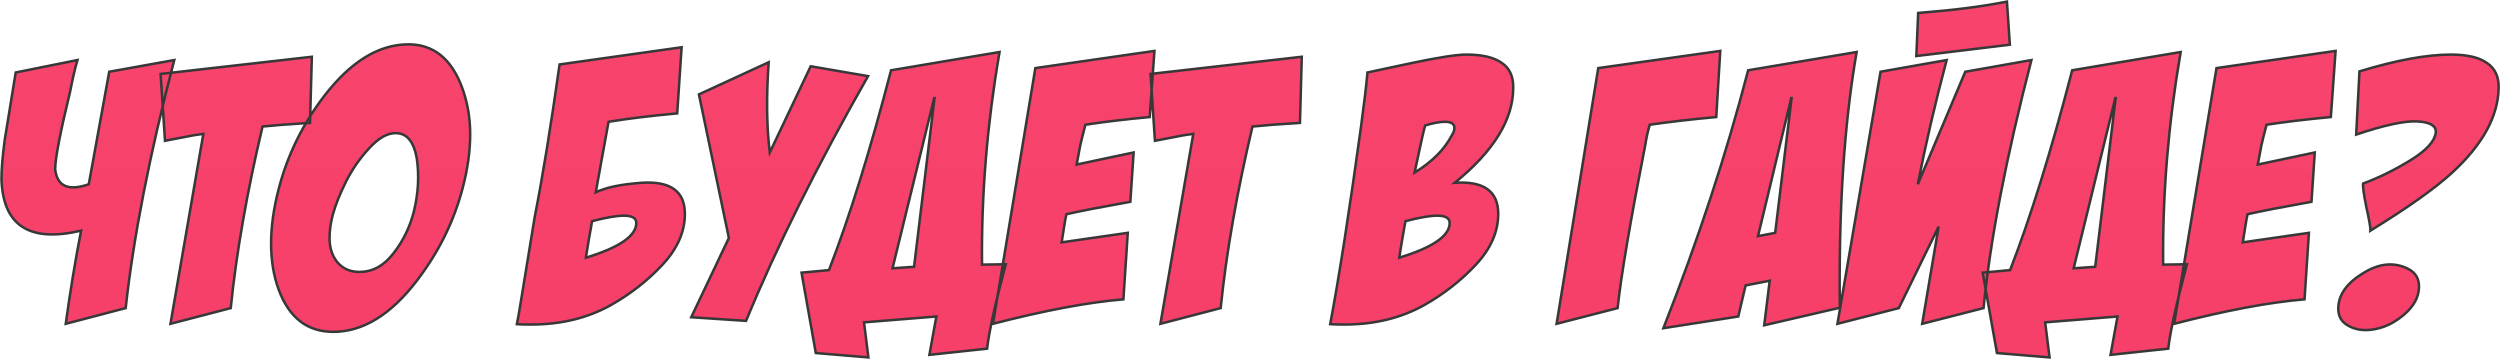
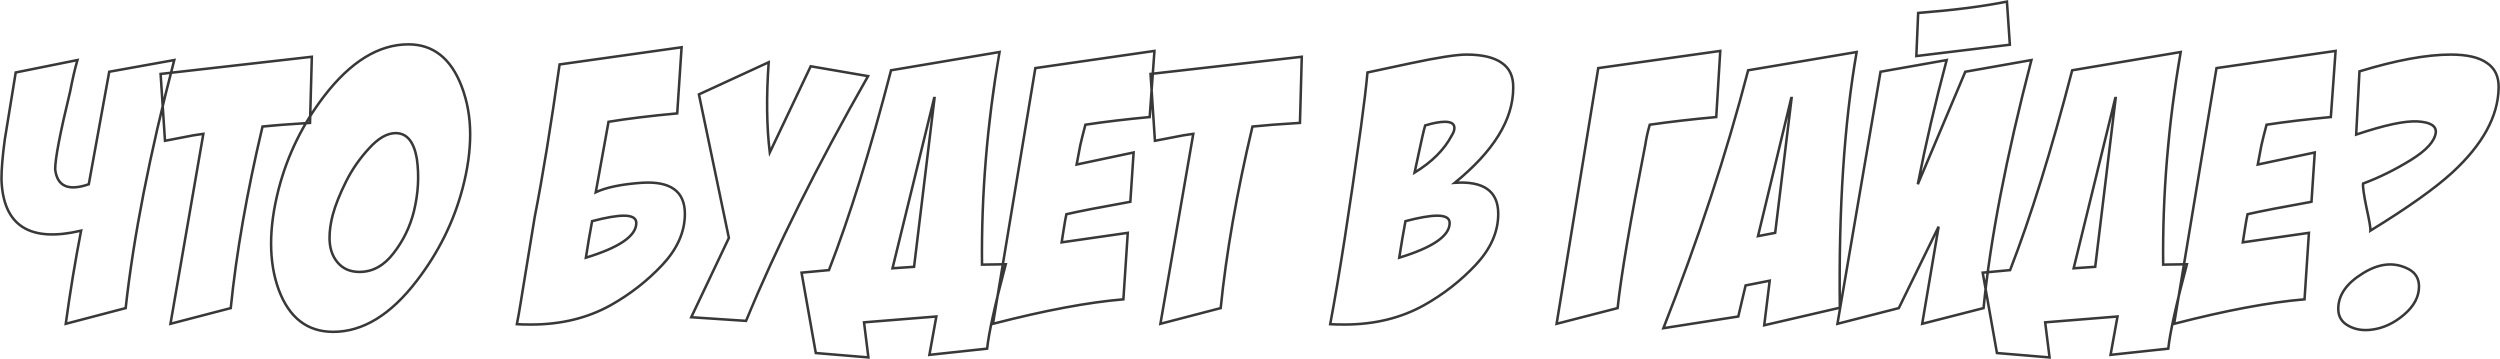
<svg xmlns="http://www.w3.org/2000/svg" width="1971" height="283" viewBox="0 0 1971 283" fill="none">
-   <path d="M12.389 57.144L61.061 47.352C59.141 53.88 57.221 62.136 55.301 72.12C47.429 104.568 43.493 125.016 43.493 133.464C45.029 146.904 53.861 150.84 69.989 145.272L86.117 56.568L137.381 47.352C117.989 121.656 105.221 186.84 99.077 242.904L51.845 255.288C55.301 229.944 59.333 205.464 63.941 181.848C23.237 191.448 2.309 177.912 1.157 141.24C1.157 133.368 2.021 123 3.749 110.136L12.389 57.144ZM245.854 44.76L244.414 96.888C228.478 97.848 215.998 98.808 206.974 99.768C194.686 151.608 186.334 199.32 181.918 242.904L134.398 255.288L160.318 105.528C158.59 105.72 155.998 106.104 152.542 106.68C149.278 107.256 146.782 107.736 145.054 108.12L130.078 111L126.622 58.296L245.854 44.76ZM322.014 34.968C341.598 34.968 355.614 46.104 364.062 68.376C368.478 80.088 370.686 92.568 370.686 105.816C370.686 119.256 368.67 133.56 364.638 148.728C357.726 174.84 345.726 199.032 328.638 221.304C308.094 248.184 286.11 261.624 262.686 261.624C242.334 261.624 228.03 250.584 219.774 228.504C215.742 217.56 213.726 205.368 213.726 191.928C213.726 178.68 215.742 164.28 219.774 148.728C226.686 122.232 238.59 97.944 255.486 75.864C276.414 48.6 298.59 34.968 322.014 34.968ZM259.806 187.608C259.806 195.48 261.918 201.912 266.142 206.904C270.366 211.896 276.126 214.392 283.422 214.392C293.79 214.392 302.718 209.496 310.206 199.704C317.886 189.912 323.262 178.872 326.334 166.584C329.79 152.376 330.558 138.552 328.638 125.112C326.334 111.672 320.766 104.952 311.934 104.952C305.214 104.952 298.206 108.984 290.91 117.048C283.614 124.92 277.566 133.656 272.766 143.256C267.966 152.856 264.51 161.496 262.398 169.176C260.67 175.704 259.806 181.848 259.806 187.608ZM501.656 175.8C501.656 171.96 498.392 170.04 491.864 170.04C486.104 170.04 477.752 171.48 466.808 174.36C465.08 183.576 463.448 193.176 461.912 203.16C488.408 195.096 501.656 185.976 501.656 175.8ZM539.96 168.6C539.96 182.808 534.008 196.248 522.104 208.92C510.392 221.4 496.856 231.96 481.496 240.6C463.256 250.776 442.328 255.864 418.712 255.864C413.72 255.864 409.976 255.768 407.48 255.576C407.672 254.232 408.152 251.736 408.92 248.088C409.496 244.44 409.976 241.56 410.36 239.448L421.592 170.904C427.736 139.8 434.264 99.768 441.176 50.808L537.368 37.272L533.912 89.4C512.984 91.32 494.936 93.528 479.768 96.024C474.776 123.48 471.416 142.008 469.688 151.608C477.752 147.768 489.752 145.272 505.688 144.12C528.536 142.584 539.96 150.744 539.96 168.6ZM639.156 52.248L684.372 60.024C644.052 130.872 611.988 195.192 588.18 252.984L544.98 250.104L574.644 187.608L551.028 74.424L606.036 49.08C604.116 76.152 604.404 99.864 606.9 120.216L639.156 52.248ZM720.647 210.36L736.775 77.304H736.487L703.655 211.512L720.647 210.36ZM778.247 274.872L732.743 279.768L738.215 249.528L681.191 254.136L684.647 281.784L643.175 278.328L631.943 214.968L653.543 212.952C669.671 171.48 685.991 118.968 702.503 55.416L788.039 41.016C778.247 97.656 773.639 153.528 774.215 208.632L792.935 208.344C784.487 240.024 779.591 262.2 778.247 274.872ZM855.725 98.328C853.805 105.624 852.461 111 851.693 114.456L848.813 129.72L893.741 120.216L891.149 159.096C867.533 163.32 850.733 166.584 840.749 168.888C840.173 171.384 839.501 175.128 838.733 180.12L837.005 191.064L889.133 183.576L885.677 235.992C858.029 238.296 823.757 244.728 782.861 255.288L816.269 53.688L910.157 40.152L906.413 92.28C887.789 94.008 870.893 96.024 855.725 98.328ZM1026.32 44.76L1024.88 96.888C1008.95 97.848 996.467 98.808 987.443 99.768C975.155 151.608 966.803 199.32 962.387 242.904L914.867 255.288L940.787 105.528C939.059 105.72 936.467 106.104 933.011 106.68C929.747 107.256 927.251 107.736 925.523 108.12L910.547 111L907.091 58.296L1026.32 44.76ZM1146.94 144.12C1169.79 142.584 1181.21 150.744 1181.21 168.6C1181.21 182.808 1175.26 196.248 1163.35 208.92C1151.64 221.4 1138.11 231.96 1122.75 240.6C1104.51 250.776 1083.58 255.864 1059.96 255.864C1054.97 255.864 1051.23 255.768 1048.73 255.576C1055.83 217.752 1063.9 166.104 1072.92 100.632C1075.42 82.392 1077.15 67.896 1078.11 57.144C1078.87 56.952 1090.11 54.552 1111.8 49.944C1133.5 45.336 1148.28 43.032 1156.15 43.032C1168.63 43.032 1177.95 45.24 1184.09 49.656C1190.23 53.88 1193.21 60.408 1193.02 69.24C1193.02 94.2 1177.66 119.16 1146.94 144.12ZM1142.91 175.8C1142.91 171.96 1139.64 170.04 1133.11 170.04C1127.35 170.04 1119 171.48 1108.06 174.36C1106.33 183.576 1104.7 193.176 1103.16 203.16C1129.66 195.096 1142.91 185.976 1142.91 175.8ZM1146.65 100.92C1146.65 97.656 1144.15 96.024 1139.16 96.024C1135.13 96.024 1129.95 96.984 1123.61 98.904C1123.03 100.824 1122.27 103.896 1121.31 108.12C1120.35 112.344 1119.67 115.416 1119.29 117.336L1115.26 136.056C1128.89 127.8 1138.68 118.008 1144.63 106.68C1145.98 104.568 1146.65 102.648 1146.65 100.92ZM1300.67 98.328C1299.13 103.512 1297.98 108.696 1297.21 113.88C1285.31 174.552 1278.01 217.56 1275.33 242.904L1227.23 255.288L1260.06 53.688L1356.25 40.152L1353.09 92.28C1334.08 94.008 1316.61 96.024 1300.67 98.328ZM1311.42 258.744C1338.88 189.048 1361.15 121.272 1378.24 55.416L1463.77 41.016C1453.98 97.272 1449.56 164.472 1450.52 242.616L1390.91 256.44L1395.23 221.304L1376.22 225.048L1370.46 249.528L1311.42 258.744ZM1399.55 183.576L1412.51 77.304H1412.22L1386.01 186.168L1399.55 183.576ZM1482.62 56.568L1534.75 47.352C1525.72 81.144 1518.14 113.784 1511.99 145.272L1549.43 56.568L1601.56 47.352C1581.59 124.344 1569.02 189.528 1563.83 242.904L1515.45 255.288L1528.41 178.68L1497.02 242.904L1448.63 255.288L1482.62 56.568ZM1512.28 10.2C1539.74 8.088 1563.07 5.112 1582.27 1.272L1584.57 35.256L1510.84 44.184L1512.28 10.2ZM1651.87 210.36L1667.99 77.304H1667.71L1634.87 211.512L1651.87 210.36ZM1709.47 274.872L1663.96 279.768L1669.43 249.528L1612.41 254.136L1615.87 281.784L1574.39 278.328L1563.16 214.968L1584.76 212.952C1600.89 171.48 1617.21 118.968 1633.72 55.416L1719.26 41.016C1709.47 97.656 1704.86 153.528 1705.43 208.632L1724.15 208.344C1715.71 240.024 1710.81 262.2 1709.47 274.872ZM1786.94 98.328C1785.02 105.624 1783.68 111 1782.91 114.456L1780.03 129.72L1824.96 120.216L1822.37 159.096C1798.75 163.32 1781.95 166.584 1771.97 168.888C1771.39 171.384 1770.72 175.128 1769.95 180.12L1768.22 191.064L1820.35 183.576L1816.9 235.992C1789.25 238.296 1754.98 244.728 1714.08 255.288L1747.49 53.688L1841.38 40.152L1837.63 92.28C1819.01 94.008 1802.11 96.024 1786.94 98.328ZM1907.14 225.912C1907.14 233.976 1903.21 241.368 1895.33 248.088C1887.46 254.808 1879.01 258.744 1869.99 259.896C1862.89 260.856 1856.65 259.8 1851.27 256.728C1846.09 253.848 1843.49 249.432 1843.49 243.48C1843.49 232.728 1849.93 223.416 1862.79 215.544C1875.65 207.48 1887.65 206.328 1898.79 212.088C1904.36 214.968 1907.14 219.576 1907.14 225.912ZM1932.2 43.032C1945.06 43.032 1954.57 45.24 1960.71 49.656C1967.05 53.88 1970.12 60.408 1969.93 69.24C1969.54 91.704 1957.35 113.976 1933.35 136.056C1919.72 148.536 1898.21 163.8 1868.84 181.848C1869.03 179.928 1867.97 173.784 1865.67 163.416C1863.56 153.048 1862.69 146.808 1863.08 144.696C1875.56 140.088 1888.04 133.944 1900.52 126.264C1913 118.584 1919.62 111.288 1920.39 104.376C1920.77 99.192 1915.97 96.312 1905.99 95.736C1896.01 95.16 1879.88 98.616 1857.61 106.104L1860.2 56.28C1889.19 47.448 1913.19 43.032 1932.2 43.032Z" fill="url(#paint0_linear)" />
  <path d="M12.389 57.144L12.192 56.164L11.514 56.3L11.402 56.983L12.389 57.144ZM61.061 47.352L62.021 47.634L62.488 46.045L60.864 46.372L61.061 47.352ZM55.301 72.12L56.273 72.356L56.279 72.332L56.283 72.309L55.301 72.12ZM43.493 133.464H42.493V133.521L42.5 133.578L43.493 133.464ZM69.989 145.272L70.316 146.217L70.869 146.026L70.973 145.451L69.989 145.272ZM86.117 56.568L85.94 55.584L85.258 55.706L85.133 56.389L86.117 56.568ZM137.381 47.352L138.349 47.605L138.744 46.091L137.204 46.368L137.381 47.352ZM99.077 242.904L99.331 243.871L99.996 243.697L100.071 243.013L99.077 242.904ZM51.845 255.288L50.855 255.153L50.653 256.635L52.099 256.255L51.845 255.288ZM63.941 181.848L64.923 182.04L65.219 180.519L63.712 180.875L63.941 181.848ZM1.157 141.24H0.157V141.256L0.158 141.271L1.157 141.24ZM3.749 110.136L2.762 109.975L2.76 109.989L2.758 110.003L3.749 110.136ZM12.587 58.124L61.259 48.332L60.864 46.372L12.192 56.164L12.587 58.124ZM60.102 47.07C58.17 53.639 56.243 61.929 54.319 71.931L56.283 72.309C58.2 62.343 60.113 54.12 62.021 47.634L60.102 47.07ZM54.33 71.884C50.392 88.116 47.436 101.357 45.463 111.603C43.496 121.825 42.493 129.134 42.493 133.464H44.493C44.493 129.346 45.459 122.207 47.427 111.981C49.391 101.779 52.339 88.572 56.273 72.356L54.33 71.884ZM42.5 133.578C43.29 140.493 46.002 145.243 50.862 147.409C55.632 149.535 62.179 149.026 70.316 146.217L69.663 144.327C61.672 147.086 55.738 147.393 51.676 145.583C47.705 143.813 45.233 139.875 44.487 133.35L42.5 133.578ZM70.973 145.451L87.101 56.747L85.133 56.389L69.005 145.093L70.973 145.451ZM86.294 57.552L137.558 48.336L137.204 46.368L85.94 55.584L86.294 57.552ZM136.414 47.099C117.014 121.435 104.234 186.669 98.083 242.795L100.071 243.013C106.209 187.011 118.965 121.877 138.349 47.605L136.414 47.099ZM98.824 241.937L51.592 254.321L52.099 256.255L99.331 243.871L98.824 241.937ZM52.836 255.423C56.29 230.097 60.319 205.636 64.923 182.04L62.96 181.656C58.348 205.292 54.313 229.791 50.855 255.153L52.836 255.423ZM63.712 180.875C43.454 185.652 28.382 184.603 18.261 178.056C8.186 171.54 2.728 159.381 2.157 141.209L0.158 141.271C0.739 159.771 6.321 172.716 17.174 179.736C27.981 186.725 43.724 187.644 64.171 182.821L63.712 180.875ZM2.157 141.24C2.157 133.432 3.015 123.113 4.74 110.269L2.758 110.003C1.028 122.887 0.157 133.304 0.157 141.24H2.157ZM4.736 110.297L13.376 57.305L11.402 56.983L2.762 109.975L4.736 110.297ZM245.854 44.76L246.853 44.788L246.885 43.636L245.741 43.766L245.854 44.76ZM244.414 96.888L244.474 97.886L245.388 97.831L245.413 96.916L244.414 96.888ZM206.974 99.768L206.868 98.774L206.164 98.849L206.001 99.537L206.974 99.768ZM181.918 242.904L182.17 243.872L182.843 243.696L182.913 243.005L181.918 242.904ZM134.398 255.288L133.413 255.117L133.148 256.647L134.65 256.256L134.398 255.288ZM160.318 105.528L161.303 105.699L161.53 104.387L160.207 104.534L160.318 105.528ZM152.542 106.68L152.377 105.694L152.368 105.695L152.542 106.68ZM145.054 108.12L145.243 109.102L145.257 109.099L145.271 109.096L145.054 108.12ZM130.078 111L129.08 111.065L129.154 112.196L130.267 111.982L130.078 111ZM126.622 58.296L126.509 57.302L125.562 57.41L125.624 58.361L126.622 58.296ZM244.854 44.732L243.414 96.86L245.413 96.916L246.853 44.788L244.854 44.732ZM244.354 95.89C228.412 96.85 215.914 97.811 206.868 98.774L207.08 100.762C216.081 99.805 228.544 98.846 244.474 97.886L244.354 95.89ZM206.001 99.537C193.705 151.411 185.344 199.167 180.923 242.803L182.913 243.005C187.324 199.473 195.667 151.805 207.947 99.999L206.001 99.537ZM181.666 241.936L134.146 254.32L134.65 256.256L182.17 243.872L181.666 241.936ZM135.383 255.459L161.303 105.699L159.333 105.357L133.413 255.117L135.383 255.459ZM160.207 104.534C158.451 104.729 155.837 105.117 152.377 105.694L152.706 107.666C156.158 107.091 158.728 106.711 160.428 106.522L160.207 104.534ZM152.368 105.695C149.1 106.272 146.587 106.755 144.837 107.144L145.271 109.096C146.977 108.717 149.456 108.24 152.716 107.665L152.368 105.695ZM144.865 107.138L129.889 110.018L130.267 111.982L145.243 109.102L144.865 107.138ZM131.076 110.935L127.62 58.231L125.624 58.361L129.08 111.065L131.076 110.935ZM126.735 59.29L245.967 45.754L245.741 43.766L126.509 57.302L126.735 59.29ZM364.062 68.376L364.998 68.023L364.997 68.021L364.062 68.376ZM364.638 148.728L363.672 148.471L363.671 148.472L364.638 148.728ZM328.638 221.304L327.845 220.695L327.844 220.697L328.638 221.304ZM219.774 228.504L218.836 228.85L218.837 228.854L219.774 228.504ZM219.774 148.728L218.807 148.476L218.806 148.477L219.774 148.728ZM255.486 75.864L254.693 75.255L254.692 75.256L255.486 75.864ZM266.142 206.904L266.906 206.258L266.906 206.258L266.142 206.904ZM310.206 199.704L309.419 199.087L309.412 199.097L310.206 199.704ZM326.334 166.584L327.304 166.827L327.306 166.82L326.334 166.584ZM328.638 125.112L329.628 124.971L329.626 124.957L329.624 124.943L328.638 125.112ZM290.91 117.048L291.644 117.728L291.652 117.719L290.91 117.048ZM272.766 143.256L273.661 143.703L273.661 143.703L272.766 143.256ZM262.398 169.176L261.434 168.911L261.431 168.92L262.398 169.176ZM322.014 35.968C331.603 35.968 339.778 38.689 346.592 44.103C353.42 49.528 358.947 57.709 363.127 68.731L364.997 68.021C360.73 56.771 355.024 48.248 347.836 42.537C340.634 36.815 332.009 33.968 322.014 33.968V35.968ZM363.126 68.729C367.497 80.322 369.686 92.681 369.686 105.816H371.686C371.686 92.455 369.459 79.854 364.998 68.023L363.126 68.729ZM369.686 105.816C369.686 119.156 367.685 133.373 363.672 148.471L365.605 148.985C369.655 133.747 371.686 119.356 371.686 105.816H369.686ZM363.671 148.472C356.795 174.451 344.855 198.524 327.845 220.695L329.432 221.913C346.597 199.54 358.658 175.229 365.605 148.984L363.671 148.472ZM327.844 220.697C307.401 247.445 285.678 260.624 262.686 260.624V262.624C286.543 262.624 308.788 248.923 329.433 221.911L327.844 220.697ZM262.686 260.624C252.702 260.624 244.26 257.92 237.305 252.552C230.339 247.176 224.793 239.071 220.711 228.154L218.837 228.854C223.011 240.017 228.745 248.472 236.083 254.136C243.432 259.808 252.318 262.624 262.686 262.624V260.624ZM220.712 228.158C216.727 217.34 214.726 205.268 214.726 191.928H212.726C212.726 205.468 214.757 217.78 218.836 228.85L220.712 228.158ZM214.726 191.928C214.726 178.78 216.727 164.466 220.742 148.979L218.806 148.477C214.757 164.094 212.726 178.58 212.726 191.928H214.726ZM220.742 148.98C227.62 122.615 239.464 98.448 256.28 76.472L254.692 75.256C237.716 97.44 225.753 121.849 218.807 148.476L220.742 148.98ZM256.279 76.473C277.11 49.335 299.026 35.968 322.014 35.968V33.968C298.154 33.968 275.718 47.864 254.693 75.255L256.279 76.473ZM258.806 187.608C258.806 195.666 260.972 202.342 265.379 207.55L266.906 206.258C262.864 201.482 260.806 195.294 260.806 187.608H258.806ZM265.379 207.55C269.816 212.794 275.87 215.392 283.422 215.392V213.392C276.382 213.392 270.916 210.998 266.906 206.258L265.379 207.55ZM283.422 215.392C294.162 215.392 303.363 210.298 311 200.311L309.412 199.097C302.073 208.694 293.418 213.392 283.422 213.392V215.392ZM310.993 200.321C318.761 190.417 324.199 179.248 327.304 166.827L325.364 166.341C322.325 178.496 317.011 189.407 309.419 199.087L310.993 200.321ZM327.306 166.82C330.79 152.498 331.567 138.546 329.628 124.971L327.648 125.253C329.549 138.558 328.791 152.254 325.362 166.348L327.306 166.82ZM329.624 124.943C328.457 118.139 326.446 112.904 323.504 109.354C320.528 105.762 316.644 103.952 311.934 103.952V105.952C316.057 105.952 319.373 107.502 321.964 110.63C324.591 113.8 326.515 118.645 327.653 125.281L329.624 124.943ZM311.934 103.952C304.797 103.952 297.54 108.23 290.169 116.377L291.652 117.719C298.872 109.738 305.631 105.952 311.934 105.952V103.952ZM290.177 116.368C282.816 124.31 276.714 133.124 271.872 142.809L273.661 143.703C278.418 134.188 284.412 125.53 291.644 117.728L290.177 116.368ZM271.872 142.809C267.052 152.448 263.568 161.151 261.434 168.911L263.362 169.441C265.452 161.841 268.88 153.264 273.661 143.703L271.872 142.809ZM261.431 168.92C259.685 175.518 258.806 181.748 258.806 187.608H260.806C260.806 181.948 261.655 175.89 263.365 169.432L261.431 168.92ZM466.808 174.36L466.554 173.393L465.942 173.554L465.826 174.176L466.808 174.36ZM461.912 203.16L460.924 203.008L460.682 204.58L462.204 204.117L461.912 203.16ZM522.104 208.92L521.376 208.235L521.375 208.236L522.104 208.92ZM481.496 240.6L481.984 241.473L481.987 241.472L481.496 240.6ZM407.48 255.576L406.49 255.435L406.339 256.491L407.404 256.573L407.48 255.576ZM408.92 248.088L409.899 248.294L409.904 248.269L409.908 248.244L408.92 248.088ZM410.36 239.448L411.344 239.627L411.346 239.618L411.347 239.61L410.36 239.448ZM421.592 170.904L420.611 170.71L420.608 170.726L420.606 170.742L421.592 170.904ZM441.176 50.808L441.037 49.818L440.291 49.923L440.186 50.668L441.176 50.808ZM537.368 37.272L538.366 37.338L538.448 36.11L537.229 36.282L537.368 37.272ZM533.912 89.4L534.004 90.396L534.854 90.318L534.91 89.466L533.912 89.4ZM479.768 96.024L479.606 95.037L478.911 95.152L478.785 95.845L479.768 96.024ZM469.688 151.608L468.704 151.431L468.359 153.349L470.118 152.511L469.688 151.608ZM505.688 144.12L505.621 143.122L505.616 143.123L505.688 144.12ZM502.656 175.8C502.656 173.532 501.658 171.761 499.715 170.618C497.855 169.524 495.194 169.04 491.864 169.04V171.04C495.063 171.04 497.298 171.516 498.701 172.342C500.023 173.119 500.656 174.228 500.656 175.8H502.656ZM491.864 169.04C485.971 169.04 477.517 170.508 466.554 173.393L467.063 175.327C477.987 172.452 486.238 171.04 491.864 171.04V169.04ZM465.826 174.176C464.095 183.403 462.462 193.014 460.924 203.008L462.901 203.312C464.435 193.338 466.065 183.749 467.791 174.544L465.826 174.176ZM462.204 204.117C475.49 200.073 485.539 195.741 492.287 191.096C499.02 186.461 502.656 181.374 502.656 175.8H500.656C500.656 180.402 497.668 184.963 491.153 189.448C484.654 193.923 474.831 198.183 461.621 202.203L462.204 204.117ZM538.96 168.6C538.96 182.499 533.146 195.705 521.376 208.235L522.833 209.605C534.87 196.791 540.96 183.117 540.96 168.6H538.96ZM521.375 208.236C509.735 220.639 496.28 231.137 481.006 239.728L481.987 241.472C497.433 232.783 511.05 222.161 522.834 209.604L521.375 208.236ZM481.009 239.727C462.937 249.809 442.18 254.864 418.712 254.864V256.864C442.476 256.864 463.576 251.743 481.984 241.473L481.009 239.727ZM418.712 254.864C413.726 254.864 410.013 254.768 407.557 254.579L407.404 256.573C409.939 256.768 413.715 256.864 418.712 256.864V254.864ZM408.47 255.717C408.657 254.411 409.13 251.945 409.899 248.294L407.942 247.882C407.175 251.527 406.688 254.053 406.49 255.435L408.47 255.717ZM409.908 248.244C410.484 244.599 410.962 241.728 411.344 239.627L409.377 239.269C408.99 241.392 408.509 244.281 407.933 247.932L409.908 248.244ZM411.347 239.61L422.579 171.066L420.606 170.742L409.374 239.286L411.347 239.61ZM422.573 171.098C428.722 139.969 435.253 99.917 442.167 50.948L440.186 50.668C433.276 99.619 426.75 139.631 420.611 170.71L422.573 171.098ZM441.316 51.798L537.508 38.262L537.229 36.282L441.037 49.818L441.316 51.798ZM536.371 37.206L532.915 89.334L534.91 89.466L538.366 37.338L536.371 37.206ZM533.821 88.404C512.877 90.326 494.804 92.536 479.606 95.037L479.931 97.011C495.068 94.52 513.092 92.314 534.004 90.396L533.821 88.404ZM478.785 95.845C473.793 123.301 470.432 141.83 468.704 151.431L470.673 151.785C472.4 142.186 475.76 123.659 480.752 96.203L478.785 95.845ZM470.118 152.511C478.014 148.751 489.866 146.266 505.76 145.117L505.616 143.123C489.638 144.278 477.491 146.785 469.258 150.705L470.118 152.511ZM505.755 145.118C517.084 144.356 525.374 146.018 530.811 149.902C536.19 153.744 538.96 159.897 538.96 168.6H540.96C540.96 159.447 538.019 152.592 531.974 148.274C525.987 143.998 517.141 142.348 505.621 143.122L505.755 145.118ZM639.156 52.248L639.326 51.263L638.578 51.134L638.253 51.819L639.156 52.248ZM684.372 60.024L685.241 60.519L685.946 59.28L684.542 59.038L684.372 60.024ZM588.18 252.984L588.114 253.982L588.831 254.03L589.105 253.365L588.18 252.984ZM544.98 250.104L544.077 249.675L543.446 251.004L544.914 251.102L544.98 250.104ZM574.644 187.608L575.548 188.037L575.692 187.733L575.623 187.404L574.644 187.608ZM551.028 74.424L550.61 73.516L549.887 73.849L550.049 74.628L551.028 74.424ZM606.036 49.08L607.034 49.151L607.153 47.464L605.618 48.172L606.036 49.08ZM606.9 120.216L605.908 120.338L606.327 123.756L607.804 120.645L606.9 120.216ZM638.987 53.233L684.203 61.01L684.542 59.038L639.326 51.263L638.987 53.233ZM683.503 59.529C643.168 130.404 611.084 194.762 587.256 252.603L589.105 253.365C612.893 195.622 644.936 131.34 685.241 60.519L683.503 59.529ZM588.247 251.986L545.047 249.106L544.914 251.102L588.114 253.982L588.247 251.986ZM545.884 250.533L575.548 188.037L573.741 187.179L544.077 249.675L545.884 250.533ZM575.623 187.404L552.007 74.22L550.049 74.628L573.665 187.812L575.623 187.404ZM551.447 75.332L606.455 49.988L605.618 48.172L550.61 73.516L551.447 75.332ZM605.039 49.009C603.115 76.126 603.402 99.905 605.908 120.338L607.893 120.094C605.407 99.823 605.117 76.178 607.034 49.151L605.039 49.009ZM607.804 120.645L640.06 52.677L638.253 51.819L605.997 119.787L607.804 120.645ZM720.647 210.36L720.714 211.358L721.54 211.302L721.639 210.48L720.647 210.36ZM736.775 77.304L737.767 77.424L737.903 76.304H736.775V77.304ZM736.487 77.304V76.304H735.702L735.515 77.066L736.487 77.304ZM703.655 211.512L702.683 211.274L702.358 212.602L703.722 212.51L703.655 211.512ZM778.247 274.872L778.354 275.866L779.156 275.78L779.241 274.977L778.247 274.872ZM732.743 279.768L731.759 279.59L731.521 280.905L732.85 280.762L732.743 279.768ZM738.215 249.528L739.199 249.706L739.43 248.427L738.134 248.531L738.215 249.528ZM681.191 254.136L681.11 253.139L680.069 253.223L680.198 254.26L681.191 254.136ZM684.647 281.784L684.564 282.781L685.792 282.883L685.639 281.66L684.647 281.784ZM643.175 278.328L642.19 278.503L642.324 279.261L643.092 279.325L643.175 278.328ZM631.943 214.968L631.85 213.972L630.768 214.073L630.958 215.143L631.943 214.968ZM653.543 212.952L653.636 213.948L654.251 213.89L654.475 213.314L653.543 212.952ZM702.503 55.416L702.337 54.43L701.698 54.537L701.535 55.164L702.503 55.416ZM788.039 41.016L789.024 41.186L789.264 39.796L787.873 40.03L788.039 41.016ZM774.215 208.632L773.215 208.642L773.225 209.647L774.23 209.632L774.215 208.632ZM792.935 208.344L793.901 208.602L794.242 207.324L792.919 207.344L792.935 208.344ZM721.639 210.48L737.767 77.424L735.782 77.184L719.654 210.24L721.639 210.48ZM736.775 76.304H736.487V78.304H736.775V76.304ZM735.515 77.066L702.683 211.274L704.626 211.75L737.458 77.542L735.515 77.066ZM703.722 212.51L720.714 211.358L720.579 209.362L703.587 210.514L703.722 212.51ZM778.14 273.878L732.636 278.774L732.85 280.762L778.354 275.866L778.14 273.878ZM733.727 279.946L739.199 249.706L737.231 249.35L731.759 279.59L733.727 279.946ZM738.134 248.531L681.11 253.139L681.271 255.133L738.295 250.525L738.134 248.531ZM680.198 254.26L683.654 281.908L685.639 281.66L682.183 254.012L680.198 254.26ZM684.73 280.787L643.258 277.331L643.092 279.325L684.564 282.781L684.73 280.787ZM644.159 278.153L632.927 214.793L630.958 215.143L642.19 278.503L644.159 278.153ZM632.036 215.964L653.636 213.948L653.45 211.956L631.85 213.972L632.036 215.964ZM654.475 213.314C670.622 171.794 686.953 119.241 703.47 55.667L701.535 55.164C685.028 118.695 668.72 171.166 652.611 212.59L654.475 213.314ZM702.669 56.402L788.205 42.002L787.873 40.03L702.337 54.43L702.669 56.402ZM787.053 40.846C777.251 97.543 772.638 153.475 773.215 208.642L775.215 208.622C774.639 153.581 779.242 97.769 789.024 41.186L787.053 40.846ZM774.23 209.632L792.95 209.344L792.919 207.344L774.199 207.632L774.23 209.632ZM791.968 208.086C783.521 239.762 778.605 262.008 777.252 274.767L779.241 274.977C780.576 262.392 785.452 240.286 793.901 208.602L791.968 208.086ZM855.725 98.328L855.575 97.339L854.926 97.438L854.758 98.073L855.725 98.328ZM851.693 114.456L850.717 114.239L850.714 114.255L850.711 114.271L851.693 114.456ZM848.813 129.72L847.831 129.535L847.553 131.009L849.02 130.698L848.813 129.72ZM893.741 120.216L894.739 120.283L894.827 118.964L893.534 119.238L893.741 120.216ZM891.149 159.096L891.325 160.08L892.095 159.943L892.147 159.163L891.149 159.096ZM840.749 168.888L840.525 167.914L839.916 168.054L839.775 168.663L840.749 168.888ZM838.733 180.12L839.721 180.276L839.722 180.272L838.733 180.12ZM837.005 191.064L836.018 190.908L835.806 192.247L837.148 192.054L837.005 191.064ZM889.133 183.576L890.131 183.642L890.212 182.411L888.991 182.586L889.133 183.576ZM885.677 235.992L885.76 236.989L886.619 236.917L886.675 236.058L885.677 235.992ZM782.861 255.288L781.875 255.125L781.624 256.64L783.111 256.256L782.861 255.288ZM816.269 53.688L816.127 52.698L815.402 52.803L815.283 53.525L816.269 53.688ZM910.157 40.152L911.155 40.224L911.244 38.985L910.015 39.162L910.157 40.152ZM906.413 92.28L906.506 93.276L907.35 93.197L907.411 92.352L906.413 92.28ZM854.758 98.073C852.838 105.371 851.49 110.763 850.717 114.239L852.67 114.673C853.433 111.237 854.773 105.877 856.692 98.582L854.758 98.073ZM850.711 114.271L847.831 129.535L849.796 129.905L852.676 114.641L850.711 114.271ZM849.02 130.698L893.948 121.194L893.534 119.238L848.606 128.742L849.02 130.698ZM892.744 120.149L890.152 159.029L892.147 159.163L894.739 120.283L892.744 120.149ZM890.973 158.112C867.357 162.336 850.535 165.603 840.525 167.914L840.974 169.862C850.932 167.565 867.71 164.304 891.325 160.08L890.973 158.112ZM839.775 168.663C839.19 171.196 838.514 174.97 837.745 179.968L839.722 180.272C840.489 175.286 841.156 171.572 841.724 169.113L839.775 168.663ZM837.746 179.964L836.018 190.908L837.993 191.22L839.721 180.276L837.746 179.964ZM837.148 192.054L889.276 184.566L888.991 182.586L836.863 190.074L837.148 192.054ZM888.136 183.51L884.68 235.926L886.675 236.058L890.131 183.642L888.136 183.51ZM885.594 234.995C857.869 237.306 823.537 243.752 782.611 254.32L783.111 256.256C823.978 245.704 858.19 239.286 885.76 236.989L885.594 234.995ZM783.848 255.451L817.256 53.852L815.283 53.525L781.875 255.125L783.848 255.451ZM816.412 54.678L910.3 41.142L910.015 39.162L816.127 52.698L816.412 54.678ZM909.16 40.08L905.416 92.208L907.411 92.352L911.155 40.224L909.16 40.08ZM906.321 91.284C887.682 93.014 870.766 95.032 855.575 97.339L855.876 99.317C871.021 97.016 887.897 95.002 906.506 93.276L906.321 91.284ZM1026.32 44.76L1027.32 44.788L1027.35 43.636L1026.21 43.766L1026.32 44.76ZM1024.88 96.888L1024.94 97.886L1025.86 97.831L1025.88 96.916L1024.88 96.888ZM987.443 99.768L987.337 98.774L986.633 98.849L986.47 99.537L987.443 99.768ZM962.387 242.904L962.639 243.872L963.311 243.696L963.382 243.005L962.387 242.904ZM914.867 255.288L913.881 255.117L913.617 256.647L915.119 256.256L914.867 255.288ZM940.787 105.528L941.772 105.699L941.999 104.387L940.676 104.534L940.787 105.528ZM933.011 106.68L932.846 105.694L932.837 105.695L933.011 106.68ZM925.523 108.12L925.711 109.102L925.726 109.099L925.74 109.096L925.523 108.12ZM910.547 111L909.549 111.065L909.623 112.196L910.735 111.982L910.547 111ZM907.091 58.296L906.978 57.302L906.03 57.41L906.093 58.361L907.091 58.296ZM1025.32 44.732L1023.88 96.86L1025.88 96.916L1027.32 44.788L1025.32 44.732ZM1024.82 95.89C1008.88 96.85 996.383 97.811 987.337 98.774L987.548 100.762C996.55 99.805 1009.01 98.846 1024.94 97.886L1024.82 95.89ZM986.47 99.537C974.174 151.411 965.813 199.167 961.392 242.803L963.382 243.005C967.792 199.473 976.136 151.805 988.416 99.999L986.47 99.537ZM962.134 241.936L914.614 254.32L915.119 256.256L962.639 243.872L962.134 241.936ZM915.852 255.459L941.772 105.699L939.801 105.357L913.881 255.117L915.852 255.459ZM940.676 104.534C938.92 104.729 936.306 105.117 932.846 105.694L933.175 107.666C936.627 107.091 939.197 106.711 940.897 106.522L940.676 104.534ZM932.837 105.695C929.569 106.272 927.055 106.755 925.306 107.144L925.74 109.096C927.446 108.717 929.925 108.24 933.184 107.665L932.837 105.695ZM925.334 107.138L910.358 110.018L910.735 111.982L925.711 109.102L925.334 107.138ZM911.544 110.935L908.088 58.231L906.093 58.361L909.549 111.065L911.544 110.935ZM907.203 59.29L1026.44 45.754L1026.21 43.766L906.978 57.302L907.203 59.29ZM1146.94 144.12L1146.31 143.344L1143.86 145.329L1147.01 145.118L1146.94 144.12ZM1163.35 208.92L1162.63 208.235L1162.63 208.236L1163.35 208.92ZM1122.75 240.6L1123.23 241.473L1123.24 241.472L1122.75 240.6ZM1048.73 255.576L1047.75 255.391L1047.54 256.488L1048.65 256.573L1048.73 255.576ZM1072.92 100.632L1073.91 100.769L1073.91 100.768L1072.92 100.632ZM1078.11 57.144L1077.86 56.174L1077.17 56.346L1077.11 57.055L1078.11 57.144ZM1111.8 49.944L1112.01 50.922L1112.01 50.922L1111.8 49.944ZM1184.09 49.656L1183.51 50.468L1183.52 50.474L1183.52 50.48L1184.09 49.656ZM1193.02 69.24L1192.02 69.218L1192.02 69.229V69.24H1193.02ZM1108.06 174.36L1107.8 173.393L1107.19 173.554L1107.08 174.176L1108.06 174.36ZM1103.16 203.16L1102.17 203.008L1101.93 204.58L1103.45 204.117L1103.16 203.16ZM1123.61 98.904L1123.32 97.947L1122.81 98.103L1122.65 98.617L1123.61 98.904ZM1121.31 108.12L1120.33 107.898L1120.33 107.898L1121.31 108.12ZM1119.29 117.336L1120.27 117.547L1120.27 117.539L1120.27 117.532L1119.29 117.336ZM1115.26 136.056L1114.28 135.845L1113.79 138.113L1115.78 136.911L1115.26 136.056ZM1144.63 106.68L1143.79 106.143L1143.77 106.178L1143.75 106.215L1144.63 106.68ZM1147.01 145.118C1158.33 144.356 1166.62 146.018 1172.06 149.902C1177.44 153.744 1180.21 159.897 1180.21 168.6H1182.21C1182.21 159.447 1179.27 152.592 1173.22 148.274C1167.24 143.998 1158.39 142.348 1146.87 143.122L1147.01 145.118ZM1180.21 168.6C1180.21 182.499 1174.4 195.705 1162.63 208.235L1164.08 209.605C1176.12 196.791 1182.21 183.117 1182.21 168.6H1180.21ZM1162.63 208.236C1150.98 220.639 1137.53 231.137 1122.26 239.728L1123.24 241.472C1138.68 232.783 1152.3 222.161 1164.08 209.604L1162.63 208.236ZM1122.26 239.727C1104.19 249.809 1083.43 254.864 1059.96 254.864V256.864C1083.73 256.864 1104.83 251.743 1123.23 241.473L1122.26 239.727ZM1059.96 254.864C1054.98 254.864 1051.26 254.768 1048.81 254.579L1048.65 256.573C1051.19 256.768 1054.96 256.864 1059.96 256.864V254.864ZM1049.71 255.761C1056.82 217.913 1064.89 166.247 1073.91 100.769L1071.93 100.495C1062.91 165.961 1054.85 217.591 1047.75 255.391L1049.71 255.761ZM1073.91 100.768C1076.41 82.521 1078.14 68.008 1079.1 57.233L1077.11 57.055C1076.15 67.784 1074.43 82.263 1071.93 100.496L1073.91 100.768ZM1078.35 58.114C1079.09 57.928 1090.29 55.535 1112.01 50.922L1111.59 48.966C1089.92 53.569 1078.65 55.976 1077.86 56.174L1078.35 58.114ZM1112.01 50.922C1133.72 46.312 1148.4 44.032 1156.15 44.032V42.032C1148.16 42.032 1133.28 44.361 1111.59 48.966L1112.01 50.922ZM1156.15 44.032C1168.55 44.032 1177.61 46.231 1183.51 50.468L1184.67 48.844C1178.28 44.249 1168.72 42.032 1156.15 42.032V44.032ZM1183.52 50.48C1189.34 54.476 1192.2 60.651 1192.02 69.218L1194.02 69.262C1194.22 60.165 1191.13 53.284 1184.66 48.832L1183.52 50.48ZM1192.02 69.24C1192.02 93.758 1176.93 118.463 1146.31 143.344L1147.57 144.896C1178.39 119.857 1194.02 94.641 1194.02 69.24H1192.02ZM1143.91 175.8C1143.91 173.532 1142.91 171.761 1140.97 170.618C1139.11 169.524 1136.44 169.04 1133.11 169.04V171.04C1136.31 171.04 1138.55 171.516 1139.95 172.342C1141.27 173.119 1141.91 174.228 1141.91 175.8H1143.91ZM1133.11 169.04C1127.22 169.04 1118.77 170.508 1107.8 173.393L1108.31 175.327C1119.24 172.452 1127.49 171.04 1133.11 171.04V169.04ZM1107.08 174.176C1105.35 183.403 1103.71 193.014 1102.17 203.008L1104.15 203.312C1105.69 193.338 1107.32 183.749 1109.04 174.544L1107.08 174.176ZM1103.45 204.117C1116.74 200.073 1126.79 195.741 1133.54 191.096C1140.27 186.461 1143.91 181.374 1143.91 175.8H1141.91C1141.91 180.402 1138.92 184.963 1132.4 189.448C1125.9 193.923 1116.08 198.183 1102.87 202.203L1103.45 204.117ZM1147.65 100.92C1147.65 98.988 1146.89 97.431 1145.33 96.411C1143.84 95.439 1141.74 95.024 1139.16 95.024V97.024C1141.58 97.024 1143.22 97.425 1144.23 98.085C1145.17 98.697 1145.65 99.588 1145.65 100.92H1147.65ZM1139.16 95.024C1134.99 95.024 1129.7 96.014 1123.32 97.947L1123.9 99.861C1130.19 97.954 1135.27 97.024 1139.16 97.024V95.024ZM1122.65 98.617C1122.07 100.571 1121.29 103.672 1120.33 107.898L1122.28 108.342C1123.24 104.12 1124 101.077 1124.57 99.191L1122.65 98.617ZM1120.33 107.898C1119.37 112.123 1118.7 115.206 1118.31 117.14L1120.27 117.532C1120.65 115.626 1121.32 112.565 1122.28 108.342L1120.33 107.898ZM1118.31 117.125L1114.28 135.845L1116.24 136.267L1120.27 117.547L1118.31 117.125ZM1115.78 136.911C1129.53 128.584 1139.46 118.669 1145.52 107.145L1143.75 106.215C1137.9 117.347 1128.25 127.016 1114.74 135.201L1115.78 136.911ZM1145.48 107.217C1146.88 105.013 1147.65 102.905 1147.65 100.92H1145.65C1145.65 102.391 1145.08 104.123 1143.79 106.143L1145.48 107.217ZM1300.67 98.328L1300.53 97.338L1299.89 97.43L1299.71 98.044L1300.67 98.328ZM1297.21 113.88L1298.19 114.073L1298.2 114.05L1298.2 114.027L1297.21 113.88ZM1275.33 242.904L1275.57 243.872L1276.25 243.699L1276.32 243.009L1275.33 242.904ZM1227.23 255.288L1226.24 255.127L1226 256.638L1227.48 256.256L1227.23 255.288ZM1260.06 53.688L1259.92 52.698L1259.19 52.8L1259.07 53.527L1260.06 53.688ZM1356.25 40.152L1357.25 40.213L1357.33 38.991L1356.11 39.162L1356.25 40.152ZM1353.09 92.28L1353.18 93.276L1354.03 93.198L1354.08 92.341L1353.09 92.28ZM1299.71 98.044C1298.16 103.272 1297 108.501 1296.22 113.733L1298.2 114.027C1298.96 108.89 1300.11 103.752 1301.63 98.612L1299.71 98.044ZM1296.23 113.687C1284.33 174.359 1277.02 217.406 1274.33 242.799L1276.32 243.009C1279 217.714 1286.29 174.745 1298.19 114.073L1296.23 113.687ZM1275.08 241.936L1226.98 254.32L1227.48 256.256L1275.57 243.872L1275.08 241.936ZM1228.22 255.449L1261.05 53.849L1259.07 53.527L1226.24 255.127L1228.22 255.449ZM1260.2 54.678L1356.39 41.142L1356.11 39.162L1259.92 52.698L1260.2 54.678ZM1355.26 40.091L1352.09 92.219L1354.08 92.341L1357.25 40.213L1355.26 40.091ZM1353 91.284C1333.97 93.013 1316.48 95.031 1300.53 97.338L1300.81 99.318C1316.73 97.017 1334.18 95.003 1353.18 93.276L1353 91.284ZM1311.42 258.744L1310.49 258.377L1309.85 260.001L1311.57 259.732L1311.42 258.744ZM1378.24 55.416L1378.07 54.43L1377.43 54.538L1377.27 55.165L1378.24 55.416ZM1463.77 41.016L1464.76 41.188L1465 39.795L1463.61 40.03L1463.77 41.016ZM1450.52 242.616L1450.75 243.59L1451.53 243.408L1451.52 242.604L1450.52 242.616ZM1390.91 256.44L1389.92 256.318L1389.74 257.737L1391.13 257.414L1390.91 256.44ZM1395.23 221.304L1396.22 221.426L1396.39 220.056L1395.03 220.323L1395.23 221.304ZM1376.22 225.048L1376.03 224.067L1375.39 224.191L1375.25 224.819L1376.22 225.048ZM1370.46 249.528L1370.61 250.516L1371.28 250.412L1371.43 249.757L1370.46 249.528ZM1399.55 183.576L1399.74 184.558L1400.45 184.421L1400.54 183.697L1399.55 183.576ZM1412.51 77.304L1413.5 77.425L1413.64 76.304H1412.51V77.304ZM1412.22 77.304V76.304H1411.43L1411.25 77.07L1412.22 77.304ZM1386.01 186.168L1385.04 185.934L1384.68 187.442L1386.2 187.15L1386.01 186.168ZM1312.35 259.111C1339.82 189.381 1362.1 121.566 1379.2 55.667L1377.27 55.165C1360.19 120.978 1337.93 188.715 1310.49 258.377L1312.35 259.111ZM1378.4 56.402L1463.94 42.002L1463.61 40.03L1378.07 54.43L1378.4 56.402ZM1462.79 40.844C1452.98 97.179 1448.56 164.443 1449.52 242.628L1451.52 242.604C1450.56 164.501 1454.98 97.365 1464.76 41.188L1462.79 40.844ZM1450.3 241.642L1390.68 255.466L1391.13 257.414L1450.75 243.59L1450.3 241.642ZM1391.9 256.562L1396.22 221.426L1394.24 221.182L1389.92 256.318L1391.9 256.562ZM1395.03 220.323L1376.03 224.067L1376.41 226.029L1395.42 222.285L1395.03 220.323ZM1375.25 224.819L1369.49 249.299L1371.43 249.757L1377.19 225.277L1375.25 224.819ZM1370.31 248.54L1311.27 257.756L1311.57 259.732L1370.61 250.516L1370.31 248.54ZM1400.54 183.697L1413.5 77.425L1411.52 77.183L1398.56 183.455L1400.54 183.697ZM1412.51 76.304H1412.22V78.304H1412.51V76.304ZM1411.25 77.07L1385.04 185.934L1386.98 186.402L1413.19 77.538L1411.25 77.07ZM1386.2 187.15L1399.74 184.558L1399.36 182.594L1385.82 185.186L1386.2 187.15ZM1482.62 56.568L1482.44 55.583L1481.75 55.706L1481.63 56.399L1482.62 56.568ZM1534.75 47.352L1535.71 47.61L1536.12 46.094L1534.57 46.367L1534.75 47.352ZM1511.99 145.272L1511.01 145.08L1512.92 145.661L1511.99 145.272ZM1549.43 56.568L1549.26 55.583L1548.72 55.678L1548.51 56.179L1549.43 56.568ZM1601.56 47.352L1602.53 47.603L1602.92 46.096L1601.39 46.367L1601.56 47.352ZM1563.83 242.904L1564.08 243.873L1564.76 243.699L1564.83 243.001L1563.83 242.904ZM1515.45 255.288L1514.46 255.121L1514.21 256.638L1515.7 256.257L1515.45 255.288ZM1528.41 178.68L1529.4 178.847L1527.51 178.241L1528.41 178.68ZM1497.02 242.904L1497.27 243.873L1497.71 243.758L1497.92 243.343L1497.02 242.904ZM1448.63 255.288L1447.65 255.119L1447.39 256.639L1448.88 256.257L1448.63 255.288ZM1512.28 10.2L1512.21 9.203L1511.32 9.271L1511.28 10.158L1512.28 10.2ZM1582.27 1.272L1583.26 1.204L1583.19 0.068L1582.07 0.291L1582.27 1.272ZM1584.57 35.256L1584.69 36.249L1585.63 36.135L1585.57 35.188L1584.57 35.256ZM1510.84 44.184L1509.84 44.142L1509.79 45.318L1510.96 45.177L1510.84 44.184ZM1482.79 57.553L1534.92 48.337L1534.57 46.367L1482.44 55.583L1482.79 57.553ZM1533.78 47.094C1524.75 80.906 1517.16 113.568 1511.01 145.08L1512.98 145.464C1519.11 114 1526.69 81.382 1535.71 47.61L1533.78 47.094ZM1512.92 145.661L1550.36 56.957L1548.51 56.179L1511.07 144.883L1512.92 145.661ZM1549.61 57.553L1601.74 48.337L1601.39 46.367L1549.26 55.583L1549.61 57.553ZM1600.59 47.101C1580.62 124.122 1568.03 189.361 1562.84 242.807L1564.83 243.001C1570.01 189.695 1582.57 124.566 1602.53 47.603L1600.59 47.101ZM1563.59 241.935L1515.2 254.319L1515.7 256.257L1564.08 243.873L1563.59 241.935ZM1516.44 255.455L1529.4 178.847L1527.42 178.513L1514.46 255.121L1516.44 255.455ZM1527.51 178.241L1496.12 242.465L1497.92 243.343L1529.31 179.119L1527.51 178.241ZM1496.77 241.935L1448.39 254.319L1448.88 256.257L1497.27 243.873L1496.77 241.935ZM1449.62 255.457L1483.6 56.737L1481.63 56.399L1447.65 255.119L1449.62 255.457ZM1512.36 11.197C1539.84 9.083 1563.21 6.103 1582.46 2.253L1582.07 0.291C1562.92 4.121 1539.64 7.093 1512.21 9.203L1512.36 11.197ZM1581.27 1.34L1583.57 35.324L1585.57 35.188L1583.26 1.204L1581.27 1.34ZM1584.45 34.263L1510.72 43.191L1510.96 45.177L1584.69 36.249L1584.45 34.263ZM1511.84 44.226L1513.28 10.242L1511.28 10.158L1509.84 44.142L1511.84 44.226ZM1651.87 210.36L1651.93 211.358L1652.76 211.302L1652.86 210.48L1651.87 210.36ZM1667.99 77.304L1668.99 77.424L1669.12 76.304H1667.99V77.304ZM1667.71 77.304V76.304H1666.92L1666.73 77.066L1667.71 77.304ZM1634.87 211.512L1633.9 211.274L1633.58 212.602L1634.94 212.51L1634.87 211.512ZM1709.47 274.872L1709.57 275.866L1710.37 275.78L1710.46 274.977L1709.47 274.872ZM1663.96 279.768L1662.98 279.59L1662.74 280.905L1664.07 280.762L1663.96 279.768ZM1669.43 249.528L1670.42 249.706L1670.65 248.427L1669.35 248.531L1669.43 249.528ZM1612.41 254.136L1612.33 253.139L1611.29 253.223L1611.42 254.26L1612.41 254.136ZM1615.87 281.784L1615.78 282.781L1617.01 282.883L1616.86 281.66L1615.87 281.784ZM1574.39 278.328L1573.41 278.503L1573.54 279.261L1574.31 279.325L1574.39 278.328ZM1563.16 214.968L1563.07 213.972L1561.99 214.073L1562.18 215.143L1563.16 214.968ZM1584.76 212.952L1584.85 213.948L1585.47 213.89L1585.69 213.314L1584.76 212.952ZM1633.72 55.416L1633.56 54.43L1632.92 54.537L1632.75 55.164L1633.72 55.416ZM1719.26 41.016L1720.24 41.186L1720.48 39.796L1719.09 40.03L1719.26 41.016ZM1705.43 208.632L1704.43 208.642L1704.44 209.647L1705.45 209.632L1705.43 208.632ZM1724.15 208.344L1725.12 208.602L1725.46 207.324L1724.14 207.344L1724.15 208.344ZM1652.86 210.48L1668.99 77.424L1667 77.184L1650.87 210.24L1652.86 210.48ZM1667.99 76.304H1667.71V78.304H1667.99V76.304ZM1666.73 77.066L1633.9 211.274L1635.84 211.75L1668.68 77.542L1666.73 77.066ZM1634.94 212.51L1651.93 211.358L1651.8 209.362L1634.81 210.514L1634.94 212.51ZM1709.36 273.878L1663.85 278.774L1664.07 280.762L1709.57 275.866L1709.36 273.878ZM1664.95 279.946L1670.42 249.706L1668.45 249.35L1662.98 279.59L1664.95 279.946ZM1669.35 248.531L1612.33 253.139L1612.49 255.133L1669.51 250.525L1669.35 248.531ZM1611.42 254.26L1614.87 281.908L1616.86 281.66L1613.4 254.012L1611.42 254.26ZM1615.95 280.787L1574.48 277.331L1574.31 279.325L1615.78 282.781L1615.95 280.787ZM1575.38 278.153L1564.15 214.793L1562.18 215.143L1573.41 278.503L1575.38 278.153ZM1563.25 215.964L1584.85 213.948L1584.67 211.956L1563.07 213.972L1563.25 215.964ZM1585.69 213.314C1601.84 171.794 1618.17 119.241 1634.69 55.667L1632.75 55.164C1616.25 118.695 1599.94 171.166 1583.83 212.59L1585.69 213.314ZM1633.89 56.402L1719.42 42.002L1719.09 40.03L1633.56 54.43L1633.89 56.402ZM1718.27 40.846C1708.47 97.543 1703.86 153.475 1704.43 208.642L1706.43 208.622C1705.86 153.581 1710.46 97.769 1720.24 41.186L1718.27 40.846ZM1705.45 209.632L1724.17 209.344L1724.14 207.344L1705.42 207.632L1705.45 209.632ZM1723.19 208.086C1714.74 239.762 1709.82 262.008 1708.47 274.767L1710.46 274.977C1711.79 262.392 1716.67 240.286 1725.12 208.602L1723.19 208.086ZM1786.94 98.328L1786.79 97.339L1786.14 97.438L1785.98 98.073L1786.94 98.328ZM1782.91 114.456L1781.94 114.239L1781.93 114.255L1781.93 114.271L1782.91 114.456ZM1780.03 129.72L1779.05 129.535L1778.77 131.009L1780.24 130.698L1780.03 129.72ZM1824.96 120.216L1825.96 120.283L1826.05 118.964L1824.75 119.238L1824.96 120.216ZM1822.37 159.096L1822.54 160.08L1823.31 159.943L1823.37 159.163L1822.37 159.096ZM1771.97 168.888L1771.74 167.914L1771.13 168.054L1770.99 168.663L1771.97 168.888ZM1769.95 180.12L1770.94 180.276L1770.94 180.272L1769.95 180.12ZM1768.22 191.064L1767.24 190.908L1767.03 192.247L1768.37 192.054L1768.22 191.064ZM1820.35 183.576L1821.35 183.642L1821.43 182.411L1820.21 182.586L1820.35 183.576ZM1816.9 235.992L1816.98 236.989L1817.84 236.917L1817.89 236.058L1816.9 235.992ZM1714.08 255.288L1713.09 255.125L1712.84 256.64L1714.33 256.256L1714.08 255.288ZM1747.49 53.688L1747.35 52.698L1746.62 52.803L1746.5 53.525L1747.49 53.688ZM1841.38 40.152L1842.37 40.224L1842.46 38.985L1841.23 39.162L1841.38 40.152ZM1837.63 92.28L1837.72 93.276L1838.57 93.197L1838.63 92.352L1837.63 92.28ZM1785.98 98.073C1784.06 105.371 1782.71 110.763 1781.94 114.239L1783.89 114.673C1784.65 111.237 1785.99 105.877 1787.91 98.582L1785.98 98.073ZM1781.93 114.271L1779.05 129.535L1781.01 129.905L1783.89 114.641L1781.93 114.271ZM1780.24 130.698L1825.17 121.194L1824.75 119.238L1779.83 128.742L1780.24 130.698ZM1823.96 120.149L1821.37 159.029L1823.37 159.163L1825.96 120.283L1823.96 120.149ZM1822.19 158.112C1798.58 162.336 1781.75 165.603 1771.74 167.914L1772.19 169.862C1782.15 167.565 1798.93 164.304 1822.54 160.08L1822.19 158.112ZM1770.99 168.663C1770.41 171.196 1769.73 174.97 1768.96 179.968L1770.94 180.272C1771.71 175.286 1772.38 171.572 1772.94 169.113L1770.99 168.663ZM1768.96 179.964L1767.24 190.908L1769.21 191.22L1770.94 180.276L1768.96 179.964ZM1768.37 192.054L1820.49 184.566L1820.21 182.586L1768.08 190.074L1768.37 192.054ZM1819.35 183.51L1815.9 235.926L1817.89 236.058L1821.35 183.642L1819.35 183.51ZM1816.81 234.995C1789.09 237.306 1754.76 243.752 1713.83 254.32L1714.33 256.256C1755.2 245.704 1789.41 239.286 1816.98 236.989L1816.81 234.995ZM1715.07 255.451L1748.47 53.852L1746.5 53.525L1713.09 255.125L1715.07 255.451ZM1747.63 54.678L1841.52 41.142L1841.23 39.162L1747.35 52.698L1747.63 54.678ZM1840.38 40.08L1836.63 92.208L1838.63 92.352L1842.37 40.224L1840.38 40.08ZM1837.54 91.284C1818.9 93.014 1801.98 95.032 1786.79 97.339L1787.09 99.317C1802.24 97.016 1819.12 95.002 1837.72 93.276L1837.54 91.284ZM1895.33 248.088L1895.98 248.849L1895.98 248.849L1895.33 248.088ZM1869.99 259.896L1869.86 258.904L1869.86 258.905L1869.99 259.896ZM1851.27 256.728L1851.77 255.86L1851.76 255.854L1851.27 256.728ZM1862.79 215.544L1863.31 216.397L1863.32 216.391L1862.79 215.544ZM1898.79 212.088L1899.25 211.2L1899.25 211.2L1898.79 212.088ZM1960.71 49.656L1960.13 50.468L1960.14 50.478L1960.15 50.488L1960.71 49.656ZM1969.93 69.24L1968.93 69.218L1968.93 69.223L1969.93 69.24ZM1933.35 136.056L1934.02 136.794L1934.03 136.792L1933.35 136.056ZM1868.84 181.848L1867.84 181.748L1867.64 183.756L1869.36 182.7L1868.84 181.848ZM1865.67 163.416L1864.69 163.616L1864.69 163.624L1864.69 163.633L1865.67 163.416ZM1863.08 144.696L1862.73 143.758L1862.2 143.956L1862.09 144.517L1863.08 144.696ZM1900.52 126.264L1899.99 125.412L1899.99 125.412L1900.52 126.264ZM1920.39 104.376L1921.38 104.486L1921.39 104.468L1921.39 104.45L1920.39 104.376ZM1905.99 95.736L1906.05 94.738L1906.05 94.738L1905.99 95.736ZM1857.61 106.104L1856.61 106.052L1856.53 107.52L1857.92 107.052L1857.61 106.104ZM1860.2 56.28L1859.91 55.323L1859.24 55.528L1859.2 56.228L1860.2 56.28ZM1906.14 225.912C1906.14 233.605 1902.4 240.74 1894.68 247.327L1895.98 248.849C1904.01 241.996 1908.14 234.347 1908.14 225.912H1906.14ZM1894.68 247.327C1886.94 253.939 1878.67 257.78 1869.86 258.904L1870.12 260.888C1879.36 259.708 1887.98 255.677 1895.98 248.849L1894.68 247.327ZM1869.86 258.905C1862.93 259.84 1856.92 258.806 1851.77 255.86L1850.77 257.596C1856.37 260.794 1862.84 261.872 1870.12 260.887L1869.86 258.905ZM1851.76 255.854C1849.29 254.487 1847.49 252.781 1846.3 250.75C1845.11 248.719 1844.49 246.307 1844.49 243.48H1842.49C1842.49 246.605 1843.18 249.377 1844.57 251.762C1845.97 254.147 1848.06 256.089 1850.78 257.602L1851.76 255.854ZM1844.49 243.48C1844.49 233.207 1850.61 224.168 1863.31 216.397L1862.27 214.691C1849.24 222.664 1842.49 232.249 1842.49 243.48H1844.49ZM1863.32 216.391C1875.96 208.469 1887.58 207.415 1898.33 212.976L1899.25 211.2C1887.73 205.241 1875.35 206.491 1862.26 214.697L1863.32 216.391ZM1898.33 212.976C1900.98 214.346 1902.92 216.099 1904.2 218.221C1905.48 220.343 1906.14 222.894 1906.14 225.912H1908.14C1908.14 222.594 1907.41 219.673 1905.91 217.187C1904.41 214.701 1902.17 212.71 1899.25 211.2L1898.33 212.976ZM1932.2 44.032C1944.98 44.032 1954.23 46.233 1960.13 50.468L1961.29 48.844C1954.9 44.246 1945.14 42.032 1932.2 42.032V44.032ZM1960.15 50.488C1966.16 54.489 1969.11 60.664 1968.93 69.218L1970.93 69.262C1971.12 60.152 1967.93 53.271 1961.26 48.824L1960.15 50.488ZM1968.93 69.223C1968.55 91.309 1956.56 113.341 1932.67 135.32L1934.03 136.792C1958.14 114.611 1970.53 92.098 1970.93 69.257L1968.93 69.223ZM1932.67 135.318C1919.11 147.733 1897.67 162.958 1868.31 180.996L1869.36 182.7C1898.75 164.642 1920.32 149.339 1934.02 136.794L1932.67 135.318ZM1869.83 181.948C1869.89 181.359 1869.85 180.528 1869.74 179.509C1869.63 178.472 1869.44 177.178 1869.17 175.631C1868.64 172.535 1867.8 168.39 1866.65 163.199L1864.69 163.633C1865.84 168.81 1866.68 172.921 1867.2 175.969C1867.47 177.494 1867.65 178.744 1867.75 179.723C1867.86 180.72 1867.88 181.377 1867.84 181.748L1869.83 181.948ZM1866.65 163.216C1865.6 158.041 1864.86 153.913 1864.43 150.823C1864.21 149.278 1864.08 148.004 1864.02 146.997C1863.96 145.972 1863.99 145.282 1864.06 144.875L1862.09 144.517C1861.98 145.165 1861.96 146.048 1862.03 147.111C1862.09 148.192 1862.23 149.522 1862.45 151.097C1862.88 154.247 1863.63 158.423 1864.69 163.616L1866.65 163.216ZM1863.42 145.634C1875.97 141.001 1888.51 134.827 1901.04 127.116L1899.99 125.412C1887.56 133.061 1875.14 139.175 1862.73 143.758L1863.42 145.634ZM1901.04 127.116C1907.33 123.248 1912.19 119.447 1915.59 115.704C1918.98 111.963 1920.97 108.223 1921.38 104.486L1919.4 104.266C1919.04 107.441 1917.33 110.805 1914.1 114.36C1910.88 117.913 1906.19 121.6 1899.99 125.412L1901.04 127.116ZM1921.39 104.45C1921.49 102.987 1921.24 101.638 1920.58 100.44C1919.93 99.245 1918.91 98.262 1917.59 97.471C1914.98 95.905 1911.09 95.029 1906.05 94.738L1905.93 96.734C1910.87 97.019 1914.37 97.871 1916.56 99.186C1917.64 99.834 1918.38 100.579 1918.83 101.4C1919.28 102.218 1919.48 103.173 1919.39 104.302L1921.39 104.45ZM1906.05 94.738C1895.85 94.149 1879.56 97.668 1857.29 105.156L1857.92 107.052C1880.2 99.564 1896.16 96.171 1905.93 96.734L1906.05 94.738ZM1858.6 106.156L1861.2 56.332L1859.2 56.228L1856.61 106.052L1858.6 106.156ZM1860.49 57.237C1889.44 48.418 1913.33 44.032 1932.2 44.032V42.032C1913.05 42.032 1888.94 46.477 1859.91 55.323L1860.49 57.237Z" fill="#383838" />
  <defs>
    <linearGradient id="paint0_linear" x1="974" y1="1" x2="974" y2="2703" gradientUnits="userSpaceOnUse">
      <stop stop-color="#F8446D" />
      <stop offset="1" stop-color="#E61242" />
    </linearGradient>
  </defs>
</svg>